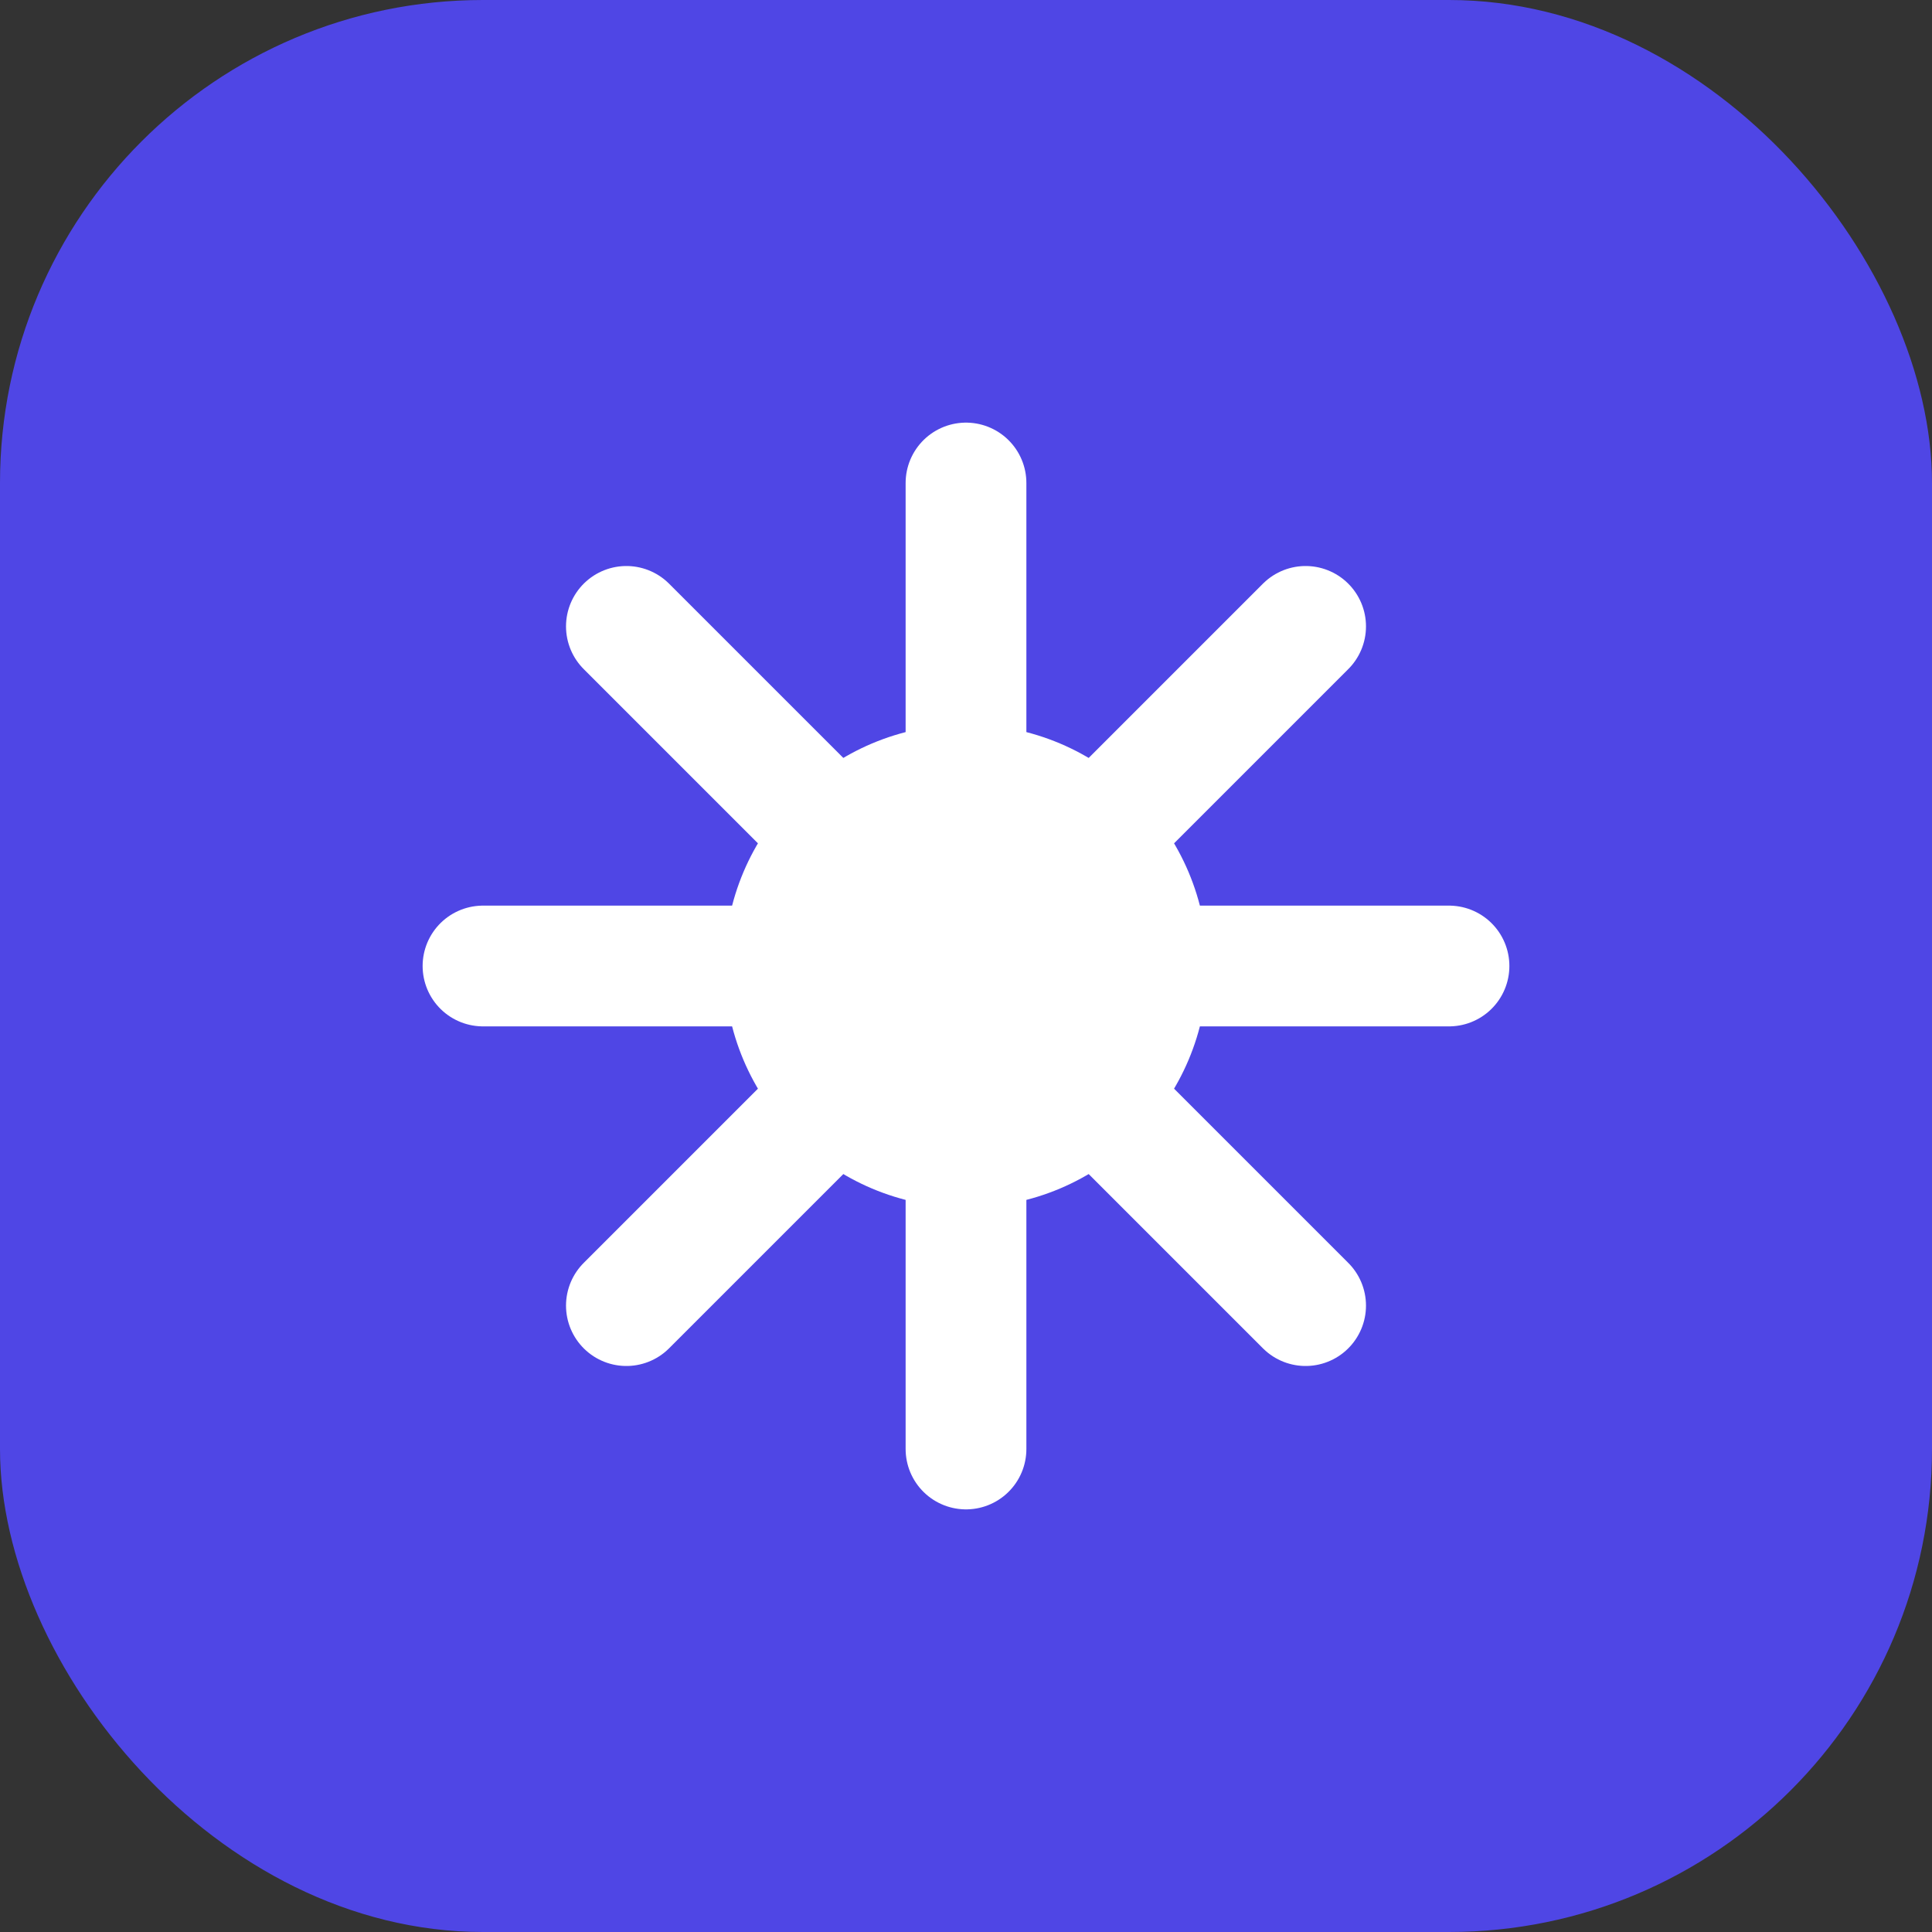
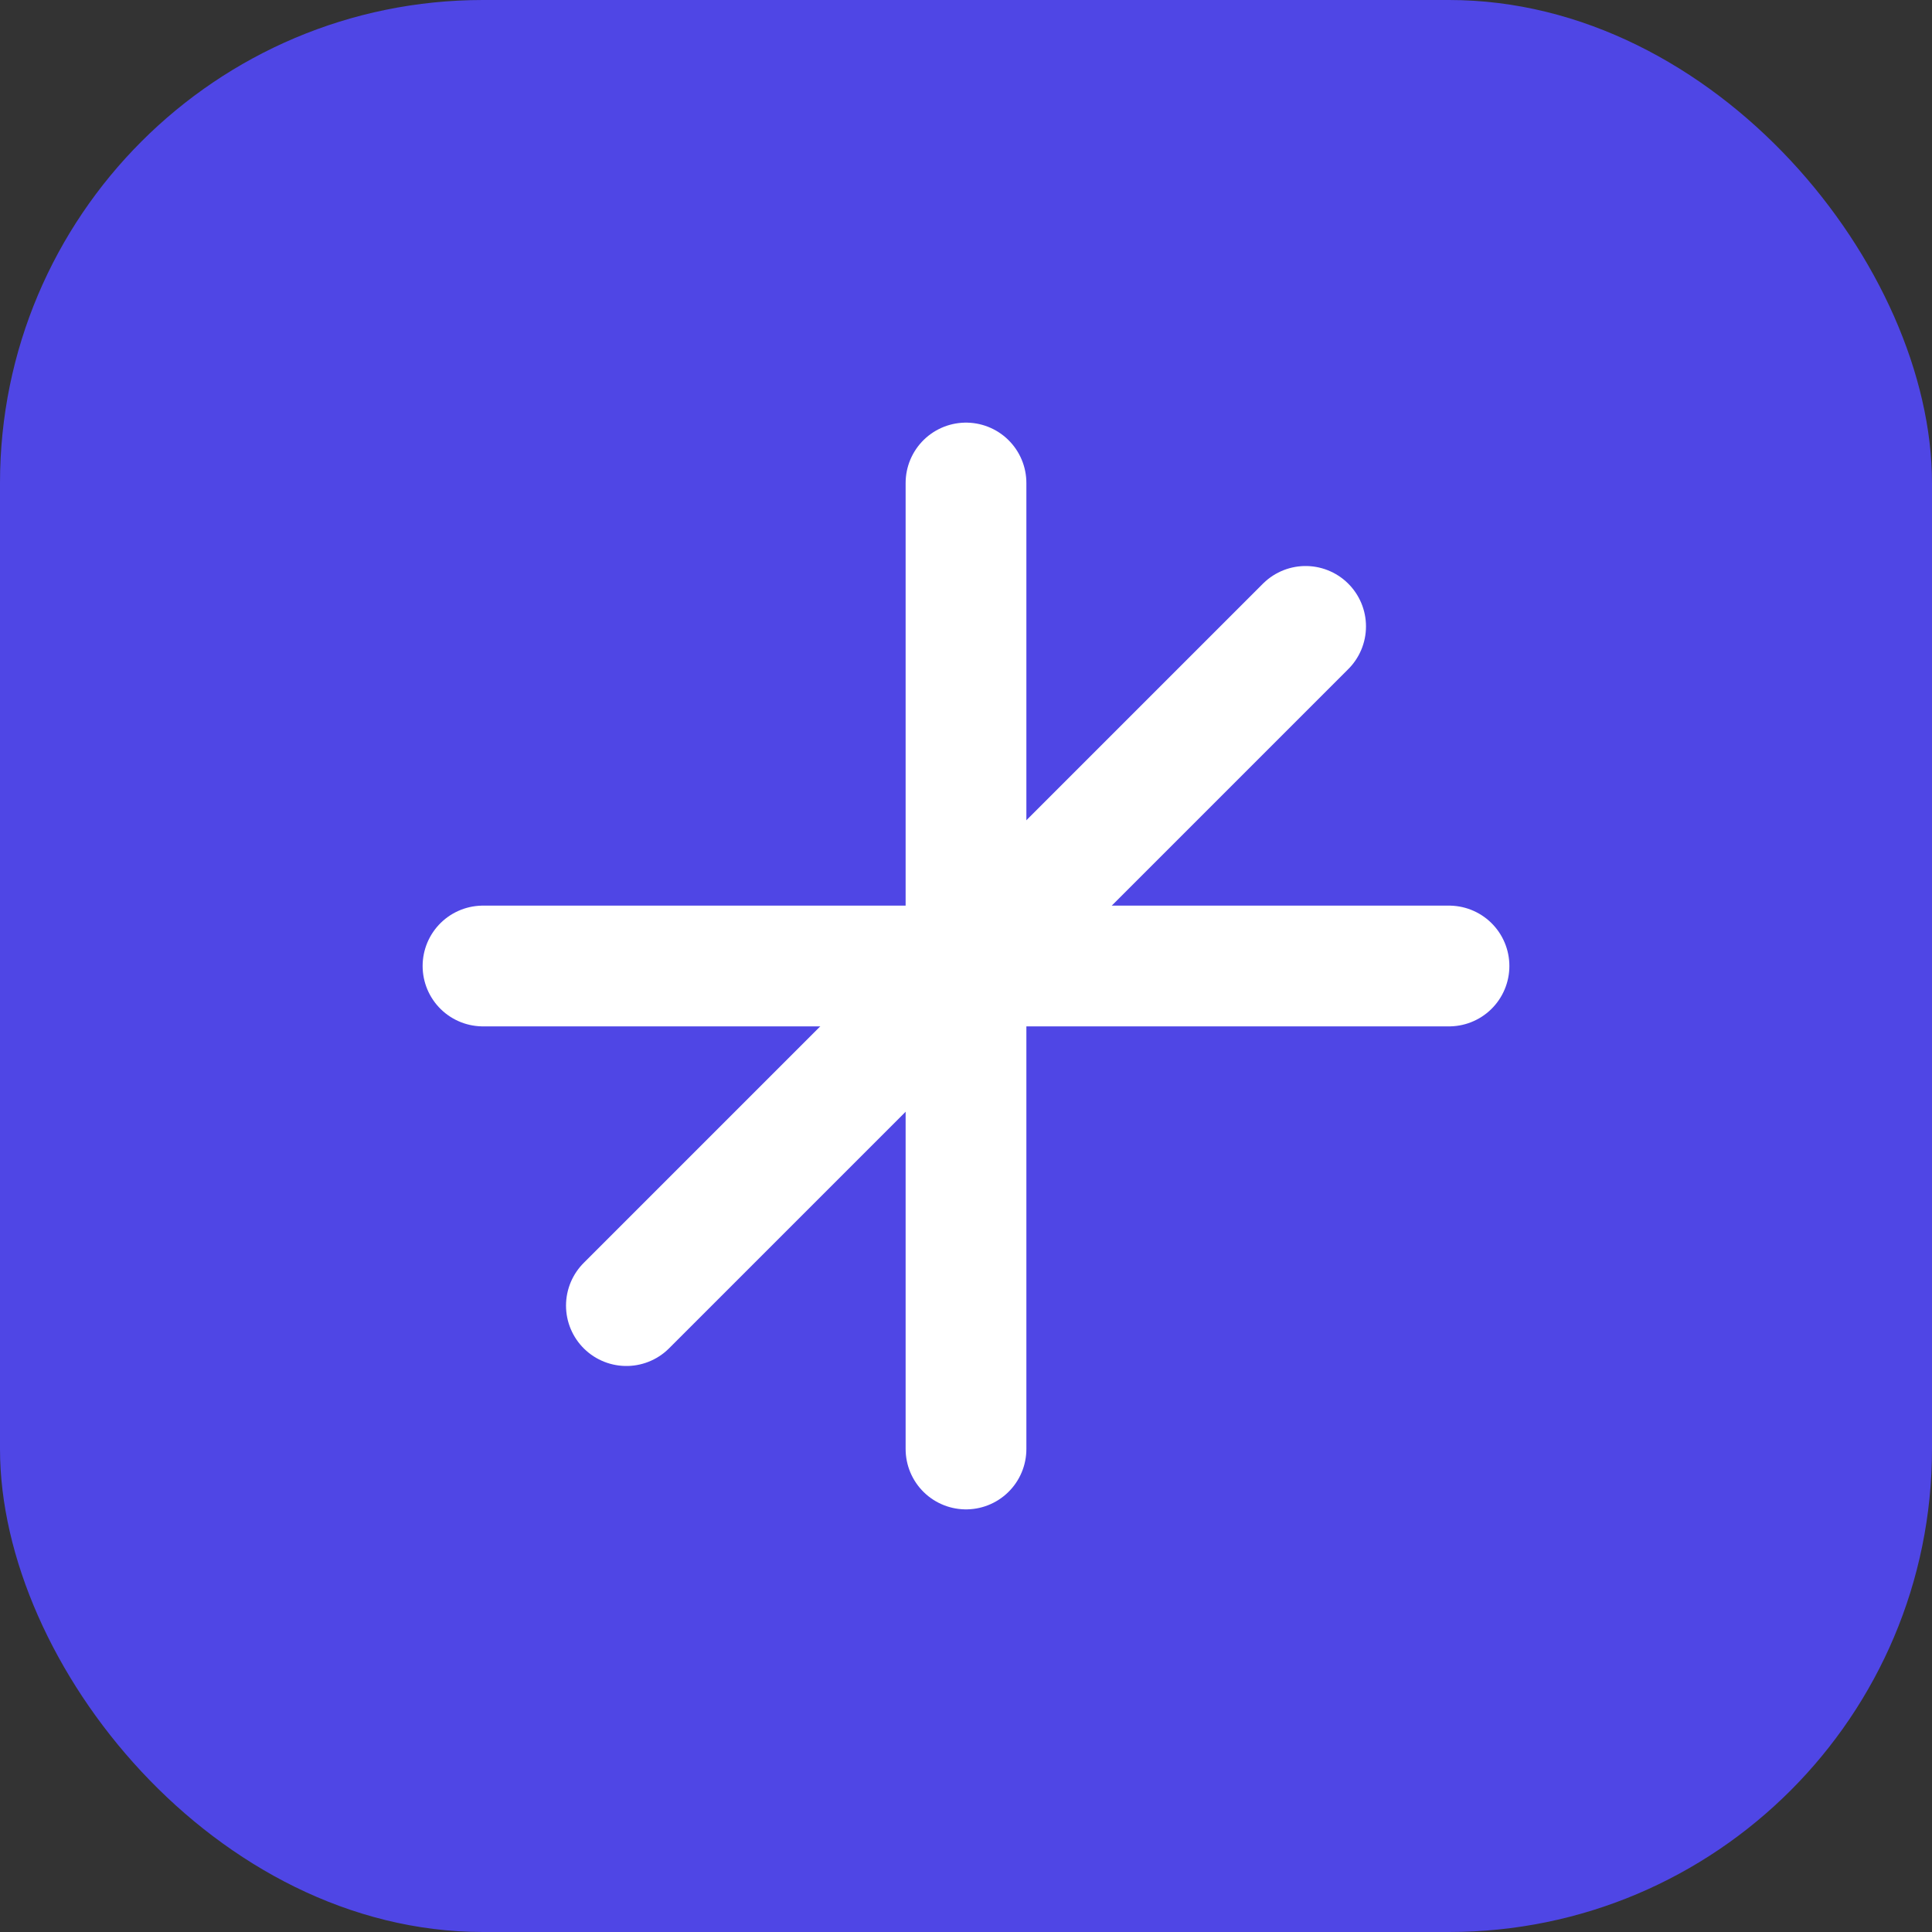
<svg xmlns="http://www.w3.org/2000/svg" width="512" height="512" viewBox="0 0 512 512" fill="none">
  <rect x="0" y="0" width="512" height="512" fill="#333333" stroke="none" />
  <rect width="512" height="512" rx="128" fill="#4F46E5" />
  <path d="M256 128V384" stroke="white" stroke-width="32" stroke-linecap="round" />
  <path d="M128 256H384" stroke="white" stroke-width="32" stroke-linecap="round" />
-   <path d="M166 166L346 346" stroke="white" stroke-width="32" stroke-linecap="round" />
  <path d="M346 166L166 346" stroke="white" stroke-width="32" stroke-linecap="round" />
-   <circle cx="256" cy="256" r="64" fill="white" />
</svg>